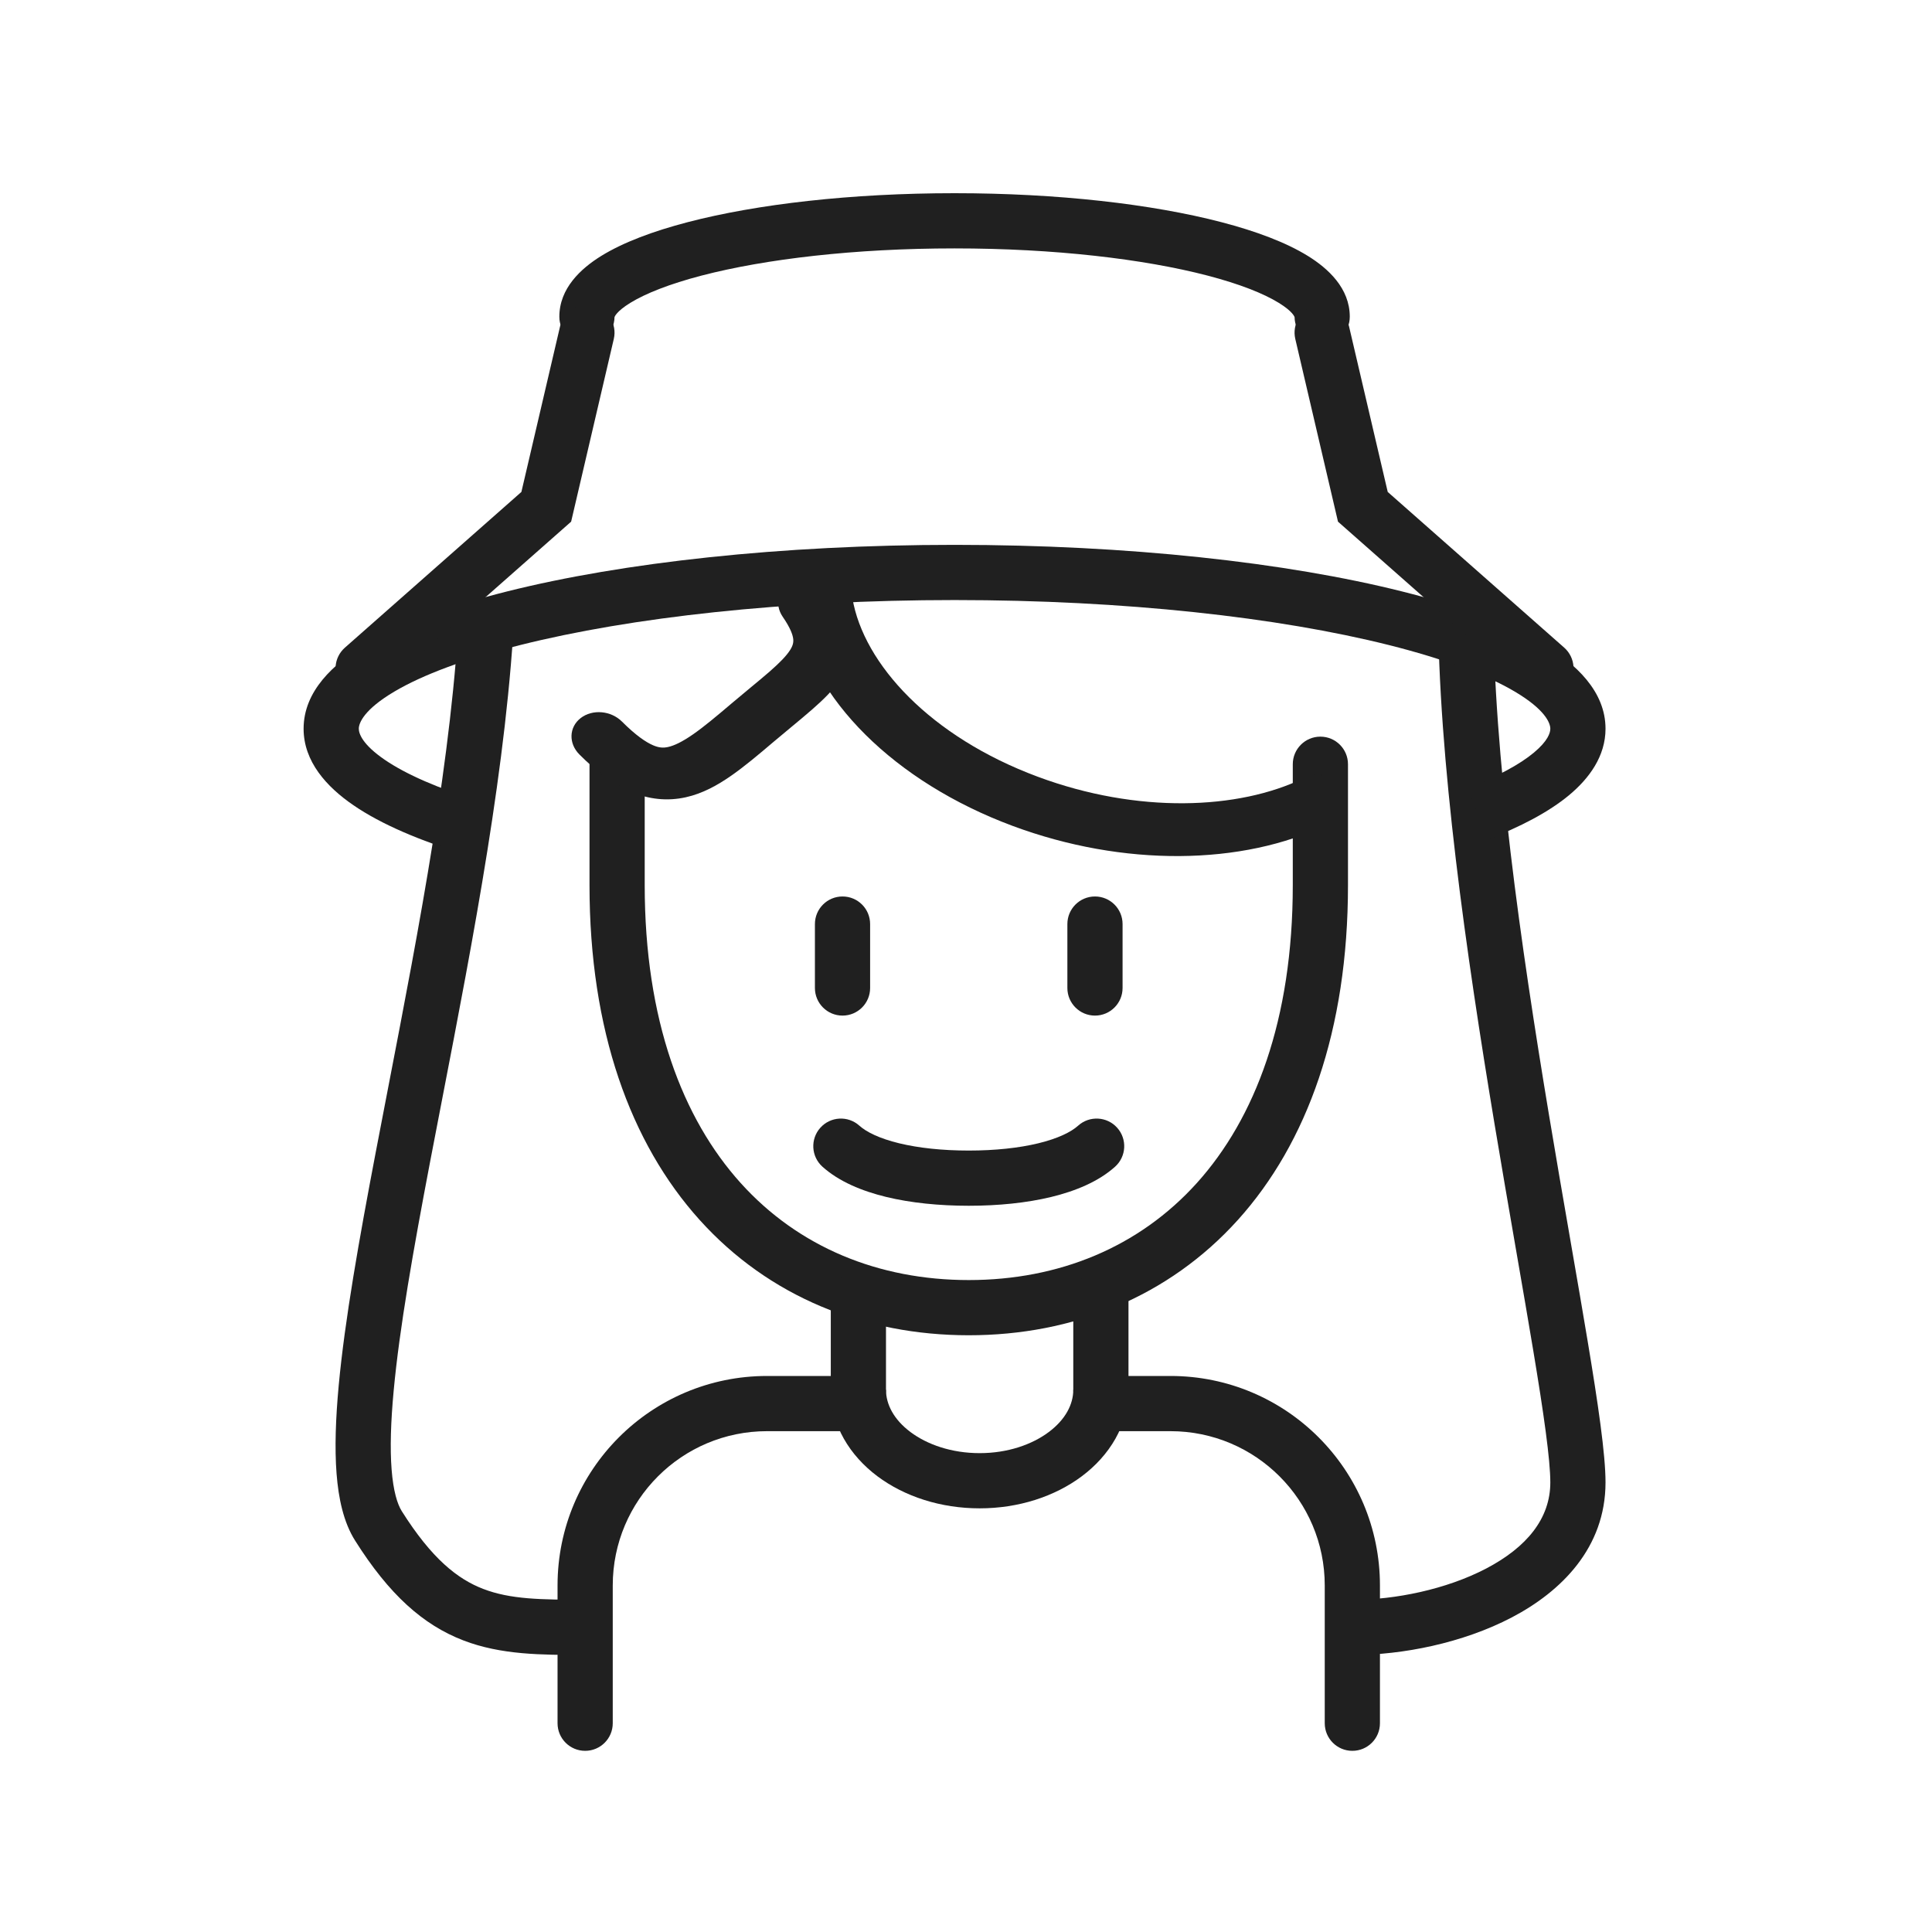
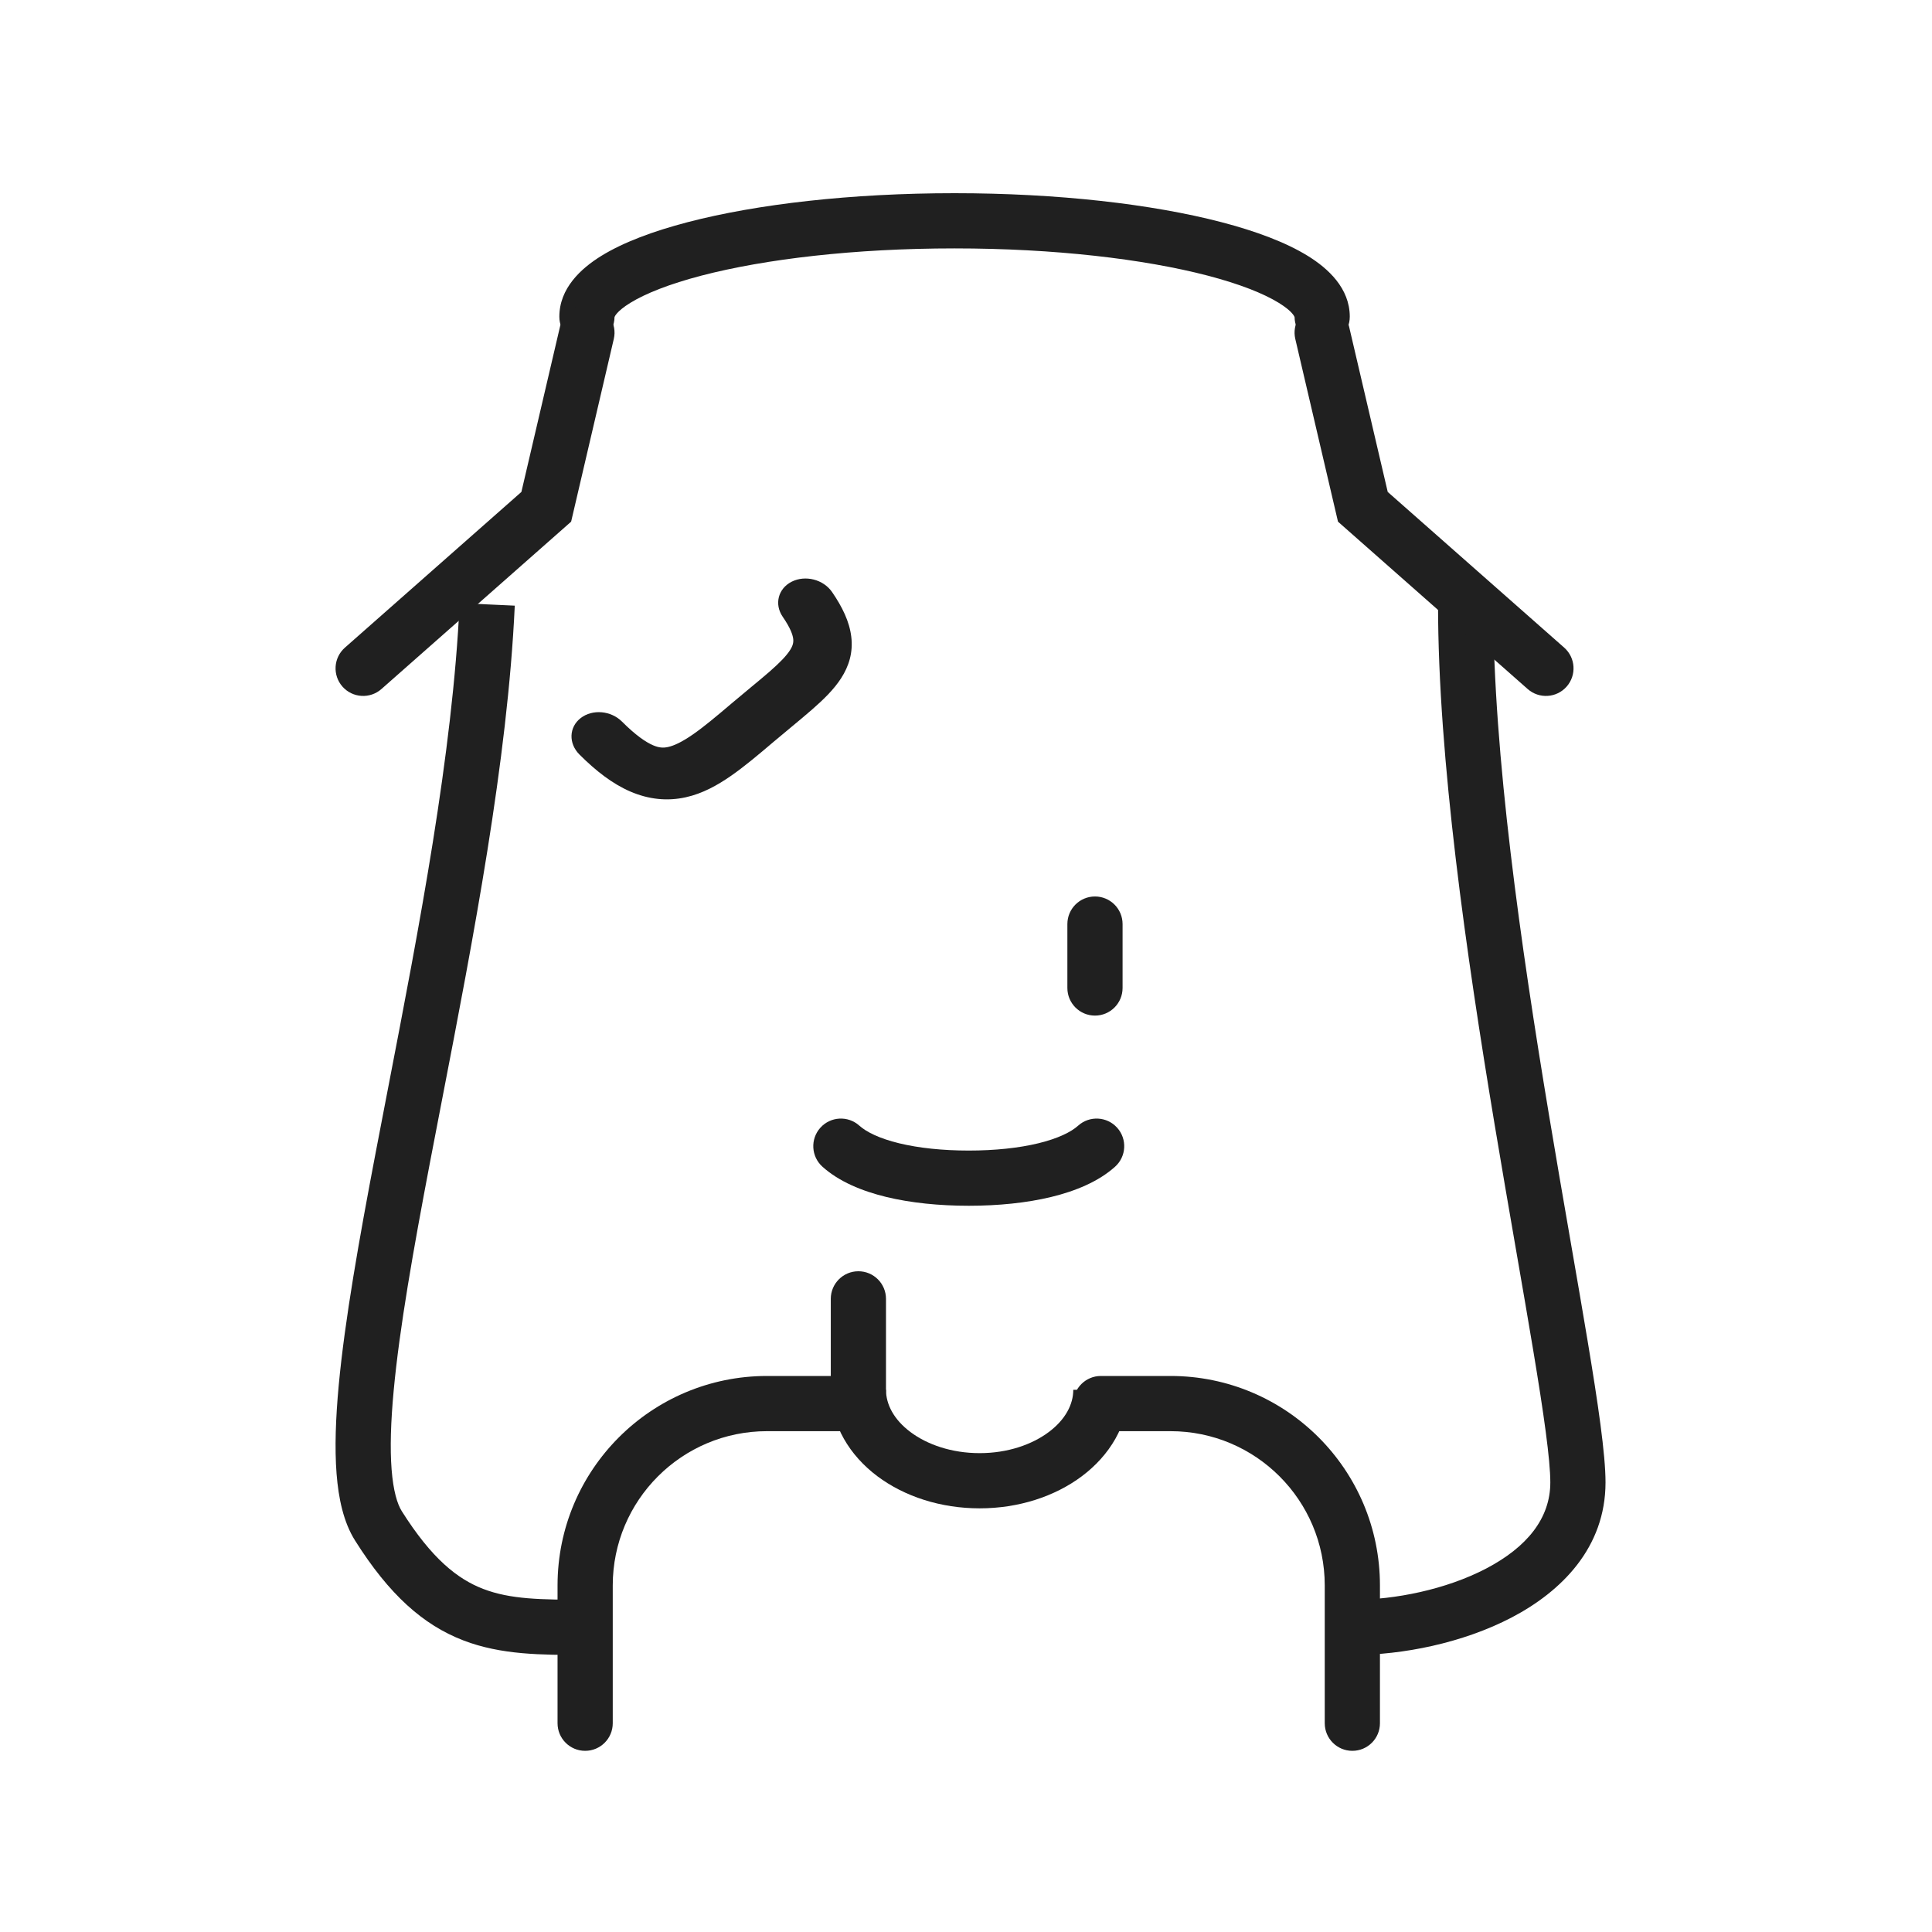
<svg xmlns="http://www.w3.org/2000/svg" width="70" height="70" viewBox="0 0 70 70" fill="none">
  <path fill-rule="evenodd" clip-rule="evenodd" d="M14.188 53.236C14.249 54.021 14.396 54.497 14.557 54.752C15.644 56.476 16.578 57.212 17.506 57.569C18.493 57.949 19.597 57.962 21.244 57.962V59.962C21.209 59.962 21.174 59.962 21.14 59.962C19.623 59.962 18.156 59.962 16.788 59.435C15.329 58.874 14.096 57.771 12.866 55.819C12.447 55.156 12.264 54.293 12.194 53.39C12.123 52.466 12.162 51.384 12.272 50.198C12.493 47.826 13.012 44.905 13.613 41.752C13.76 40.98 13.912 40.193 14.066 39.396C15.18 33.632 16.402 27.308 16.653 21.852L18.651 21.944C18.393 27.558 17.139 34.041 16.028 39.784C15.874 40.581 15.723 41.363 15.577 42.127C14.976 45.287 14.474 48.119 14.264 50.383C14.158 51.515 14.129 52.471 14.188 53.236ZM54.15 40.725C53.134 34.613 52.103 27.504 52.103 21.898L54.103 21.898C54.103 27.32 55.105 34.279 56.123 40.397C56.377 41.922 56.63 43.391 56.869 44.767L56.92 45.063C57.139 46.326 57.344 47.508 57.521 48.576C57.898 50.839 58.171 52.691 58.171 53.711C58.171 56.077 56.569 57.662 54.779 58.6C52.984 59.541 50.792 59.962 49.058 59.962V57.962C50.525 57.962 52.389 57.595 53.85 56.829C55.316 56.061 56.171 55.02 56.171 53.711C56.171 52.893 55.935 51.227 55.548 48.904C55.372 47.843 55.168 46.667 54.949 45.402L54.898 45.108C54.66 43.732 54.405 42.258 54.15 40.725Z" fill="#202020" />
-   <path fill-rule="evenodd" clip-rule="evenodd" d="M22.359 26.69C22.912 26.69 23.359 27.137 23.359 27.69V32.071C23.359 36.959 24.731 40.527 26.834 42.861C28.931 45.188 31.835 46.379 35.1 46.379C38.364 46.379 41.269 45.188 43.366 42.861C45.468 40.527 46.84 36.959 46.84 32.071V27.69C46.84 27.137 47.288 26.69 47.84 26.69C48.392 26.69 48.84 27.137 48.84 27.69V32.071C48.84 37.329 47.36 41.415 44.852 44.199C42.337 46.989 38.872 48.379 35.1 48.379C31.328 48.379 27.862 46.989 25.348 44.199C22.84 41.415 21.359 37.329 21.359 32.071V27.69C21.359 27.137 21.807 26.69 22.359 26.69Z" fill="#202020" />
  <path fill-rule="evenodd" clip-rule="evenodd" d="M29.723 40.86C30.092 40.449 30.724 40.415 31.135 40.784C31.389 41.013 31.86 41.249 32.581 41.424C33.285 41.594 34.147 41.687 35.1 41.687C36.053 41.687 36.915 41.594 37.618 41.424C38.339 41.249 38.81 41.013 39.064 40.784C39.475 40.415 40.108 40.449 40.477 40.86C40.846 41.271 40.812 41.903 40.401 42.272C39.799 42.813 38.965 43.155 38.089 43.368C37.197 43.584 36.17 43.687 35.1 43.687C34.029 43.687 33.003 43.584 32.11 43.368C31.234 43.155 30.401 42.813 29.799 42.272C29.388 41.903 29.354 41.271 29.723 40.86Z" fill="#202020" />
-   <path fill-rule="evenodd" clip-rule="evenodd" d="M30.526 32.481C31.079 32.481 31.526 32.928 31.526 33.481V35.797C31.526 36.349 31.079 36.797 30.526 36.797C29.974 36.797 29.526 36.349 29.526 35.797V33.481C29.526 32.928 29.974 32.481 30.526 32.481Z" fill="#202020" />
  <path fill-rule="evenodd" clip-rule="evenodd" d="M31.101 46.06C31.653 46.06 32.101 46.508 32.101 47.06V50.355C32.101 50.907 31.653 51.355 31.101 51.355C30.548 51.355 30.101 50.907 30.101 50.355V47.06C30.101 46.508 30.548 46.06 31.101 46.06Z" fill="#202020" />
  <path fill-rule="evenodd" clip-rule="evenodd" d="M39.673 32.481C40.225 32.481 40.673 32.928 40.673 33.481V35.797C40.673 36.349 40.225 36.797 39.673 36.797C39.121 36.797 38.673 36.349 38.673 35.797V33.481C38.673 32.928 39.121 32.481 39.673 32.481Z" fill="#202020" />
-   <path fill-rule="evenodd" clip-rule="evenodd" d="M39.887 46.06C40.44 46.06 40.887 46.508 40.887 47.06V50.355C40.887 50.907 40.44 51.355 39.887 51.355C39.335 51.355 38.887 50.907 38.887 50.355V47.06C38.887 46.508 39.335 46.06 39.887 46.06Z" fill="#202020" />
  <path fill-rule="evenodd" clip-rule="evenodd" d="M28.686 21.075C29.18 20.827 29.834 20.995 30.147 21.45C30.517 21.988 30.778 22.523 30.843 23.069C30.913 23.642 30.758 24.134 30.477 24.571C30.213 24.982 29.83 25.352 29.428 25.703C29.206 25.898 28.938 26.12 28.655 26.355C28.445 26.529 28.227 26.709 28.014 26.89C27.483 27.341 26.973 27.772 26.484 28.111C25.999 28.448 25.458 28.752 24.845 28.887C24.189 29.032 23.514 28.971 22.834 28.677C22.193 28.4 21.591 27.934 20.994 27.337C20.593 26.936 20.614 26.345 21.04 26.016C21.466 25.687 22.136 25.745 22.536 26.145C23.037 26.646 23.401 26.89 23.658 27.001C23.877 27.096 24.034 27.103 24.206 27.065C24.422 27.017 24.708 26.886 25.111 26.606C25.511 26.328 25.952 25.958 26.498 25.494C26.756 25.275 26.984 25.087 27.191 24.915C27.448 24.703 27.675 24.515 27.892 24.326C28.269 23.995 28.494 23.759 28.621 23.561C28.733 23.388 28.754 23.269 28.739 23.145C28.721 22.996 28.637 22.751 28.36 22.348C28.046 21.892 28.193 21.323 28.686 21.075Z" fill="#202020" />
-   <path fill-rule="evenodd" clip-rule="evenodd" d="M29.699 20.967C30.268 20.846 30.799 21.166 30.886 21.68C31.289 24.062 33.715 26.698 37.599 28.142C41.214 29.487 44.874 29.343 47.232 28.195C47.756 27.94 48.373 28.109 48.611 28.572C48.848 29.034 48.616 29.616 48.092 29.871C45.017 31.367 40.692 31.413 36.69 29.924C32.414 28.333 29.366 25.304 28.827 22.116C28.74 21.602 29.131 21.087 29.699 20.967Z" fill="#202020" />
  <path fill-rule="evenodd" clip-rule="evenodd" d="M20.201 57.444C20.201 53.252 23.599 49.854 27.791 49.854H31.101C31.653 49.854 32.101 50.302 32.101 50.854C32.101 51.406 31.653 51.854 31.101 51.854H27.791C24.704 51.854 22.201 54.357 22.201 57.444V62.436C22.201 62.989 21.753 63.436 21.201 63.436C20.649 63.436 20.201 62.989 20.201 62.436V57.444ZM38.887 50.854C38.887 50.302 39.335 49.854 39.887 49.854H42.409C46.6 49.854 49.998 53.252 49.998 57.444V62.436C49.998 62.989 49.551 63.436 48.998 63.436C48.446 63.436 47.998 62.989 47.998 62.436V57.444C47.998 54.357 45.496 51.854 42.409 51.854H39.887C39.335 51.854 38.887 51.406 38.887 50.854Z" fill="#202020" />
-   <path fill-rule="evenodd" clip-rule="evenodd" d="M14.285 25.059C13.195 25.705 13 26.192 13 26.403C13 26.582 13.134 26.976 13.937 27.526C14.704 28.051 15.885 28.573 17.453 29.049L16.872 30.963C15.214 30.46 13.815 29.866 12.807 29.176C11.835 28.511 11 27.593 11 26.403C11 25.051 12.069 24.047 13.265 23.339C14.527 22.591 16.286 21.952 18.372 21.429C22.559 20.379 28.291 19.741 34.585 19.741C40.879 19.741 46.611 20.379 50.799 21.429C52.885 21.952 54.644 22.591 55.906 23.339C57.101 24.047 58.171 25.051 58.171 26.403C58.171 27.396 57.584 28.2 56.851 28.81C56.109 29.426 55.084 29.96 53.881 30.424L53.163 28.557C54.267 28.132 55.067 27.692 55.572 27.272C56.087 26.844 56.171 26.549 56.171 26.403C56.171 26.192 55.976 25.705 54.886 25.059C53.862 24.452 52.313 23.871 50.312 23.369C46.326 22.369 40.765 21.741 34.585 21.741C28.406 21.741 22.845 22.369 18.858 23.369C16.857 23.871 15.309 24.452 14.285 25.059Z" fill="#202020" />
  <path fill-rule="evenodd" clip-rule="evenodd" d="M22.265 11.489C22.258 12.034 21.813 12.475 21.266 12.475C20.713 12.475 20.266 12.027 20.266 11.475C20.266 10.444 21.049 9.727 21.787 9.271C22.582 8.781 23.665 8.376 24.914 8.05C27.429 7.394 30.847 7 34.585 7C38.323 7 41.742 7.394 44.256 8.05C45.506 8.376 46.589 8.781 47.383 9.271C48.122 9.727 48.905 10.444 48.905 11.475C48.905 12.027 48.457 12.475 47.905 12.475C47.357 12.475 46.912 12.034 46.905 11.489C46.9 11.479 46.846 11.289 46.333 10.973C45.779 10.632 44.912 10.288 43.751 9.985C41.445 9.384 38.203 9 34.585 9C30.967 9 27.726 9.384 25.419 9.985C24.259 10.288 23.391 10.632 22.837 10.973C22.325 11.289 22.27 11.479 22.265 11.489Z" fill="#202020" />
  <path fill-rule="evenodd" clip-rule="evenodd" d="M21.493 11.08C22.031 11.206 22.365 11.743 22.239 12.281L20.693 18.901L13.82 24.965C13.406 25.33 12.774 25.291 12.408 24.877C12.043 24.462 12.082 23.831 12.497 23.465L18.891 17.824L20.292 11.826C20.418 11.288 20.956 10.954 21.493 11.08Z" fill="#202020" />
  <path fill-rule="evenodd" clip-rule="evenodd" d="M47.677 11.08C47.139 11.206 46.805 11.743 46.931 12.281L48.478 18.901L55.351 24.965C55.765 25.33 56.397 25.291 56.762 24.877C57.127 24.462 57.088 23.831 56.674 23.465L50.28 17.824L48.878 11.826C48.753 11.288 48.215 10.954 47.677 11.08Z" fill="#202020" />
  <path fill-rule="evenodd" clip-rule="evenodd" d="M32.987 51.885C33.593 52.339 34.476 52.65 35.494 52.65C36.512 52.65 37.394 52.339 38 51.885C38.606 51.431 38.887 50.88 38.887 50.355H40.887C40.887 51.65 40.185 52.746 39.2 53.485C38.216 54.223 36.902 54.65 35.494 54.65C34.085 54.65 32.772 54.223 31.787 53.485C30.803 52.746 30.101 51.65 30.101 50.355H32.101C32.101 50.88 32.382 51.431 32.987 51.885Z" fill="#202020" />
</svg>